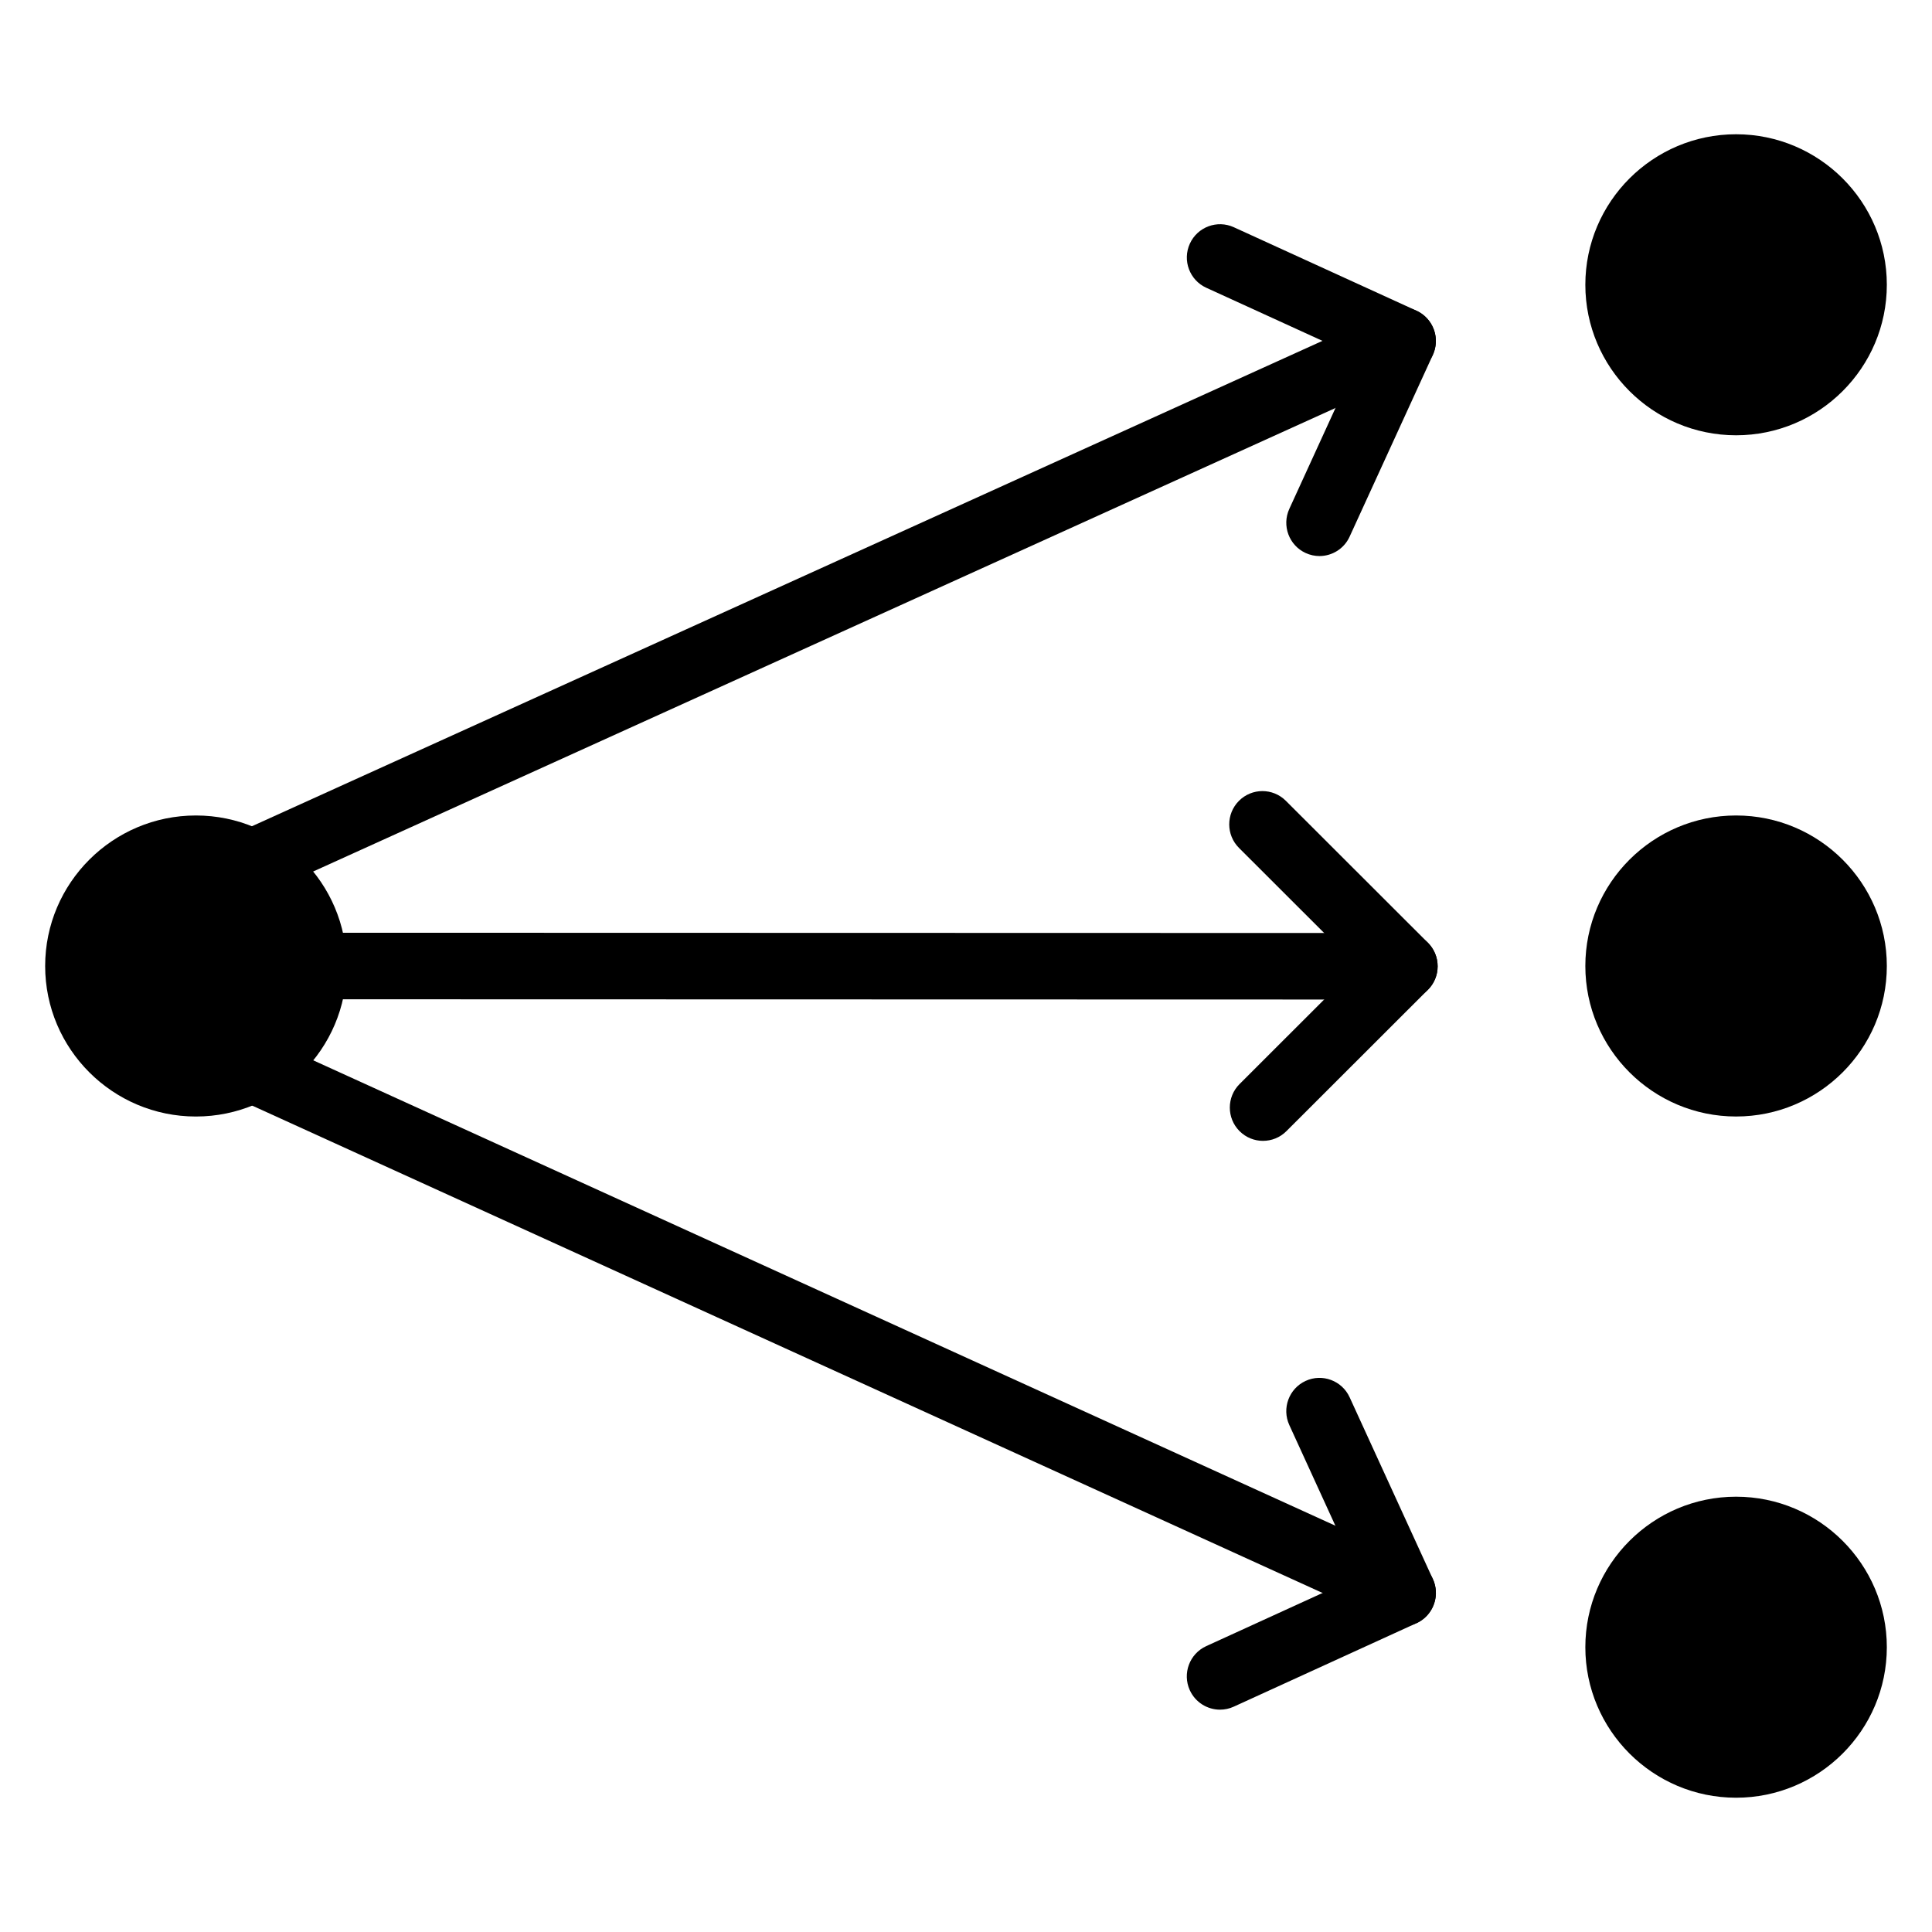
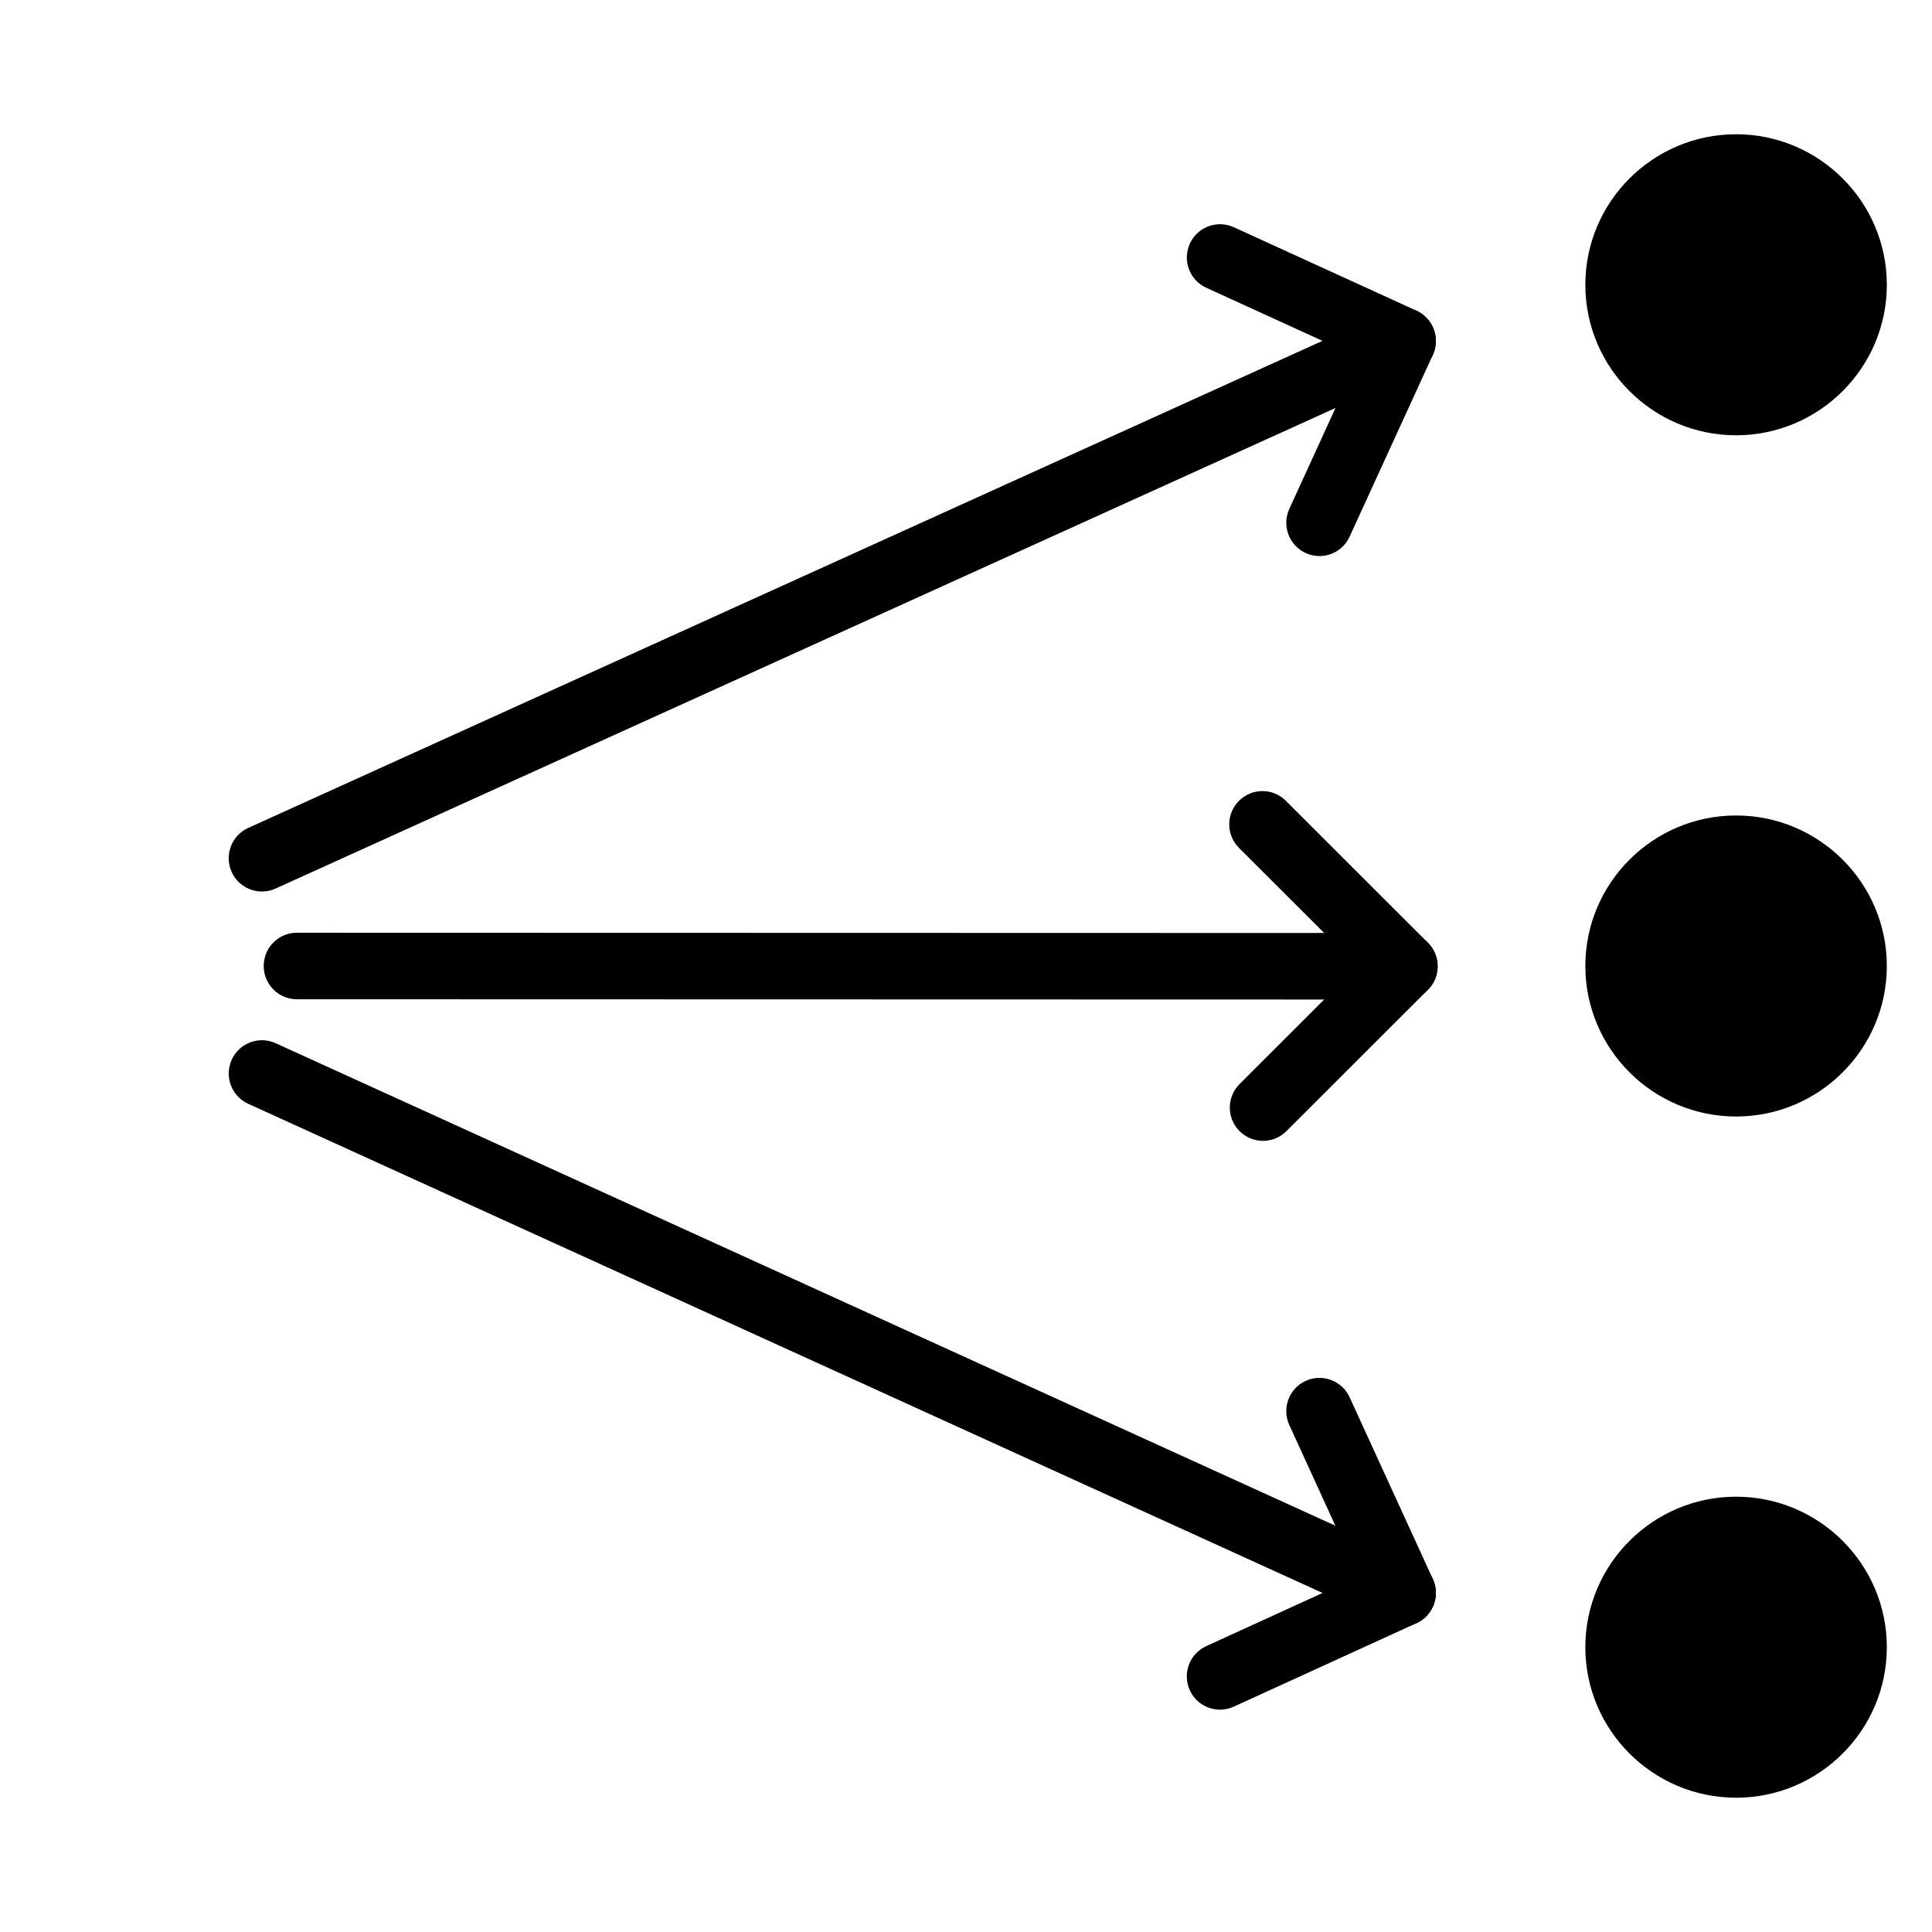
<svg xmlns="http://www.w3.org/2000/svg" fill="#000000" width="800px" height="800px" version="1.1" viewBox="144 144 512 512">
  <g>
-     <path d="m195.92 360.11c-22.027 0-39.953 17.898-39.953 39.891s17.926 39.887 39.949 39.887c22.031 0 39.953-17.895 39.953-39.887 0.004-21.996-17.922-39.891-39.949-39.891z" />
    <path d="m604.08 360.11c-22.027 0-39.949 17.895-39.949 39.887 0 21.996 17.926 39.887 39.949 39.887 22.023 0.004 39.949-17.895 39.949-39.883 0-21.992-17.926-39.891-39.949-39.891z" />
    <path d="m516.2 408.89h-0.004l-293.52-0.074c-4.856-0.004-8.793-3.953-8.793-8.82 0.004-4.867 3.938-8.812 8.793-8.812h0.004l293.52 0.074c4.856 0.004 8.789 3.953 8.789 8.82 0.004 4.867-3.934 8.812-8.789 8.812z" />
    <path d="m478.71 446.34c-2.254 0-4.516-0.867-6.231-2.594-3.43-3.449-3.418-9.031 0.02-12.465l31.242-31.211-31.395-31.363c-3.441-3.438-3.449-9.016-0.02-12.465 3.43-3.453 8.996-3.461 12.438-0.02l37.641 37.605c1.652 1.652 2.586 3.902 2.586 6.242 0 2.348-0.934 4.59-2.586 6.242l-37.492 37.457c-1.711 1.719-3.961 2.57-6.203 2.57z" />
    <path d="m604.08 179.58c-22.027 0-39.949 17.895-39.949 39.887 0 21.996 17.926 39.887 39.949 39.887 22.023 0 39.949-17.895 39.949-39.887 0-21.988-17.926-39.887-39.949-39.887z" />
    <path d="m604.08 540.64c-22.027 0-39.949 17.895-39.949 39.887s17.926 39.887 39.949 39.887c22.023 0 39.949-17.895 39.949-39.891 0-21.988-17.926-39.883-39.949-39.883z" />
    <path d="m213.41 380.26c-3.344 0-6.551-1.93-8.02-5.184-2-4.438-0.035-9.66 4.387-11.668l302.32-137.07c4.434-2.008 9.637-0.035 11.637 4.402s0.035 9.66-4.387 11.668l-302.32 137.07c-1.176 0.535-2.406 0.785-3.621 0.785z" />
    <path d="m493.67 291.36c-1.227 0-2.473-0.262-3.664-0.809-4.414-2.031-6.348-7.266-4.324-11.695l18.375-40.141-40.383-18.457c-4.426-2.019-6.371-7.246-4.356-11.68 2.019-4.43 7.238-6.379 11.652-4.363l48.41 22.121c2.125 0.973 3.777 2.75 4.594 4.949 0.816 2.195 0.723 4.625-0.246 6.754l-22.066 48.18c-1.473 3.234-4.668 5.141-7.992 5.141z" />
    <path d="m515.73 574.96c-1.215 0-2.453-0.254-3.633-0.793l-302.32-137.65c-4.422-2.012-6.379-7.238-4.367-11.676 2.004-4.438 7.219-6.394 11.645-4.379l302.32 137.65c4.426 2.012 6.375 7.238 4.371 11.676-1.477 3.25-4.672 5.172-8.012 5.172z" />
    <path d="m467.32 597.08c-3.34 0-6.531-1.918-8.012-5.16-2.016-4.434-0.062-9.66 4.356-11.68l40.383-18.453-18.367-40.137c-2.027-4.426-0.09-9.66 4.324-11.695 4.406-2.031 9.637-0.086 11.66 4.332l22.055 48.172c0.977 2.129 1.066 4.559 0.246 6.754-0.816 2.195-2.469 3.977-4.594 4.949l-48.41 22.121c-1.18 0.543-2.422 0.797-3.641 0.797z" />
  </g>
</svg>